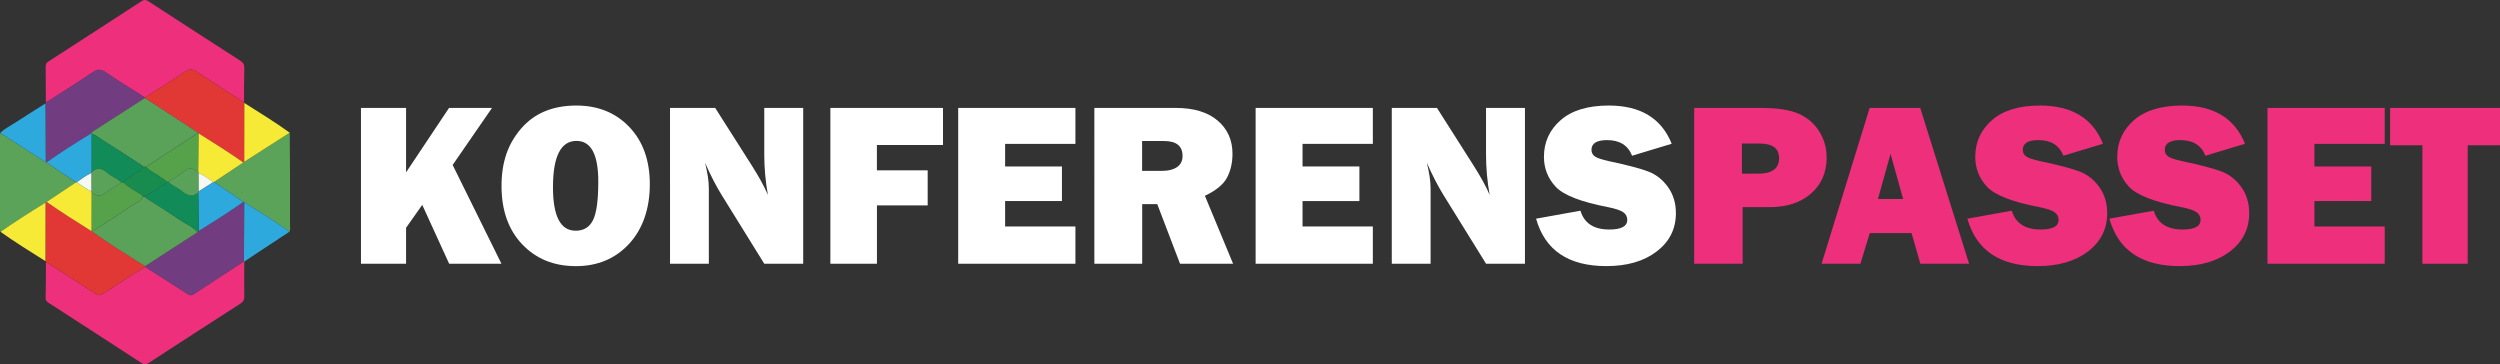
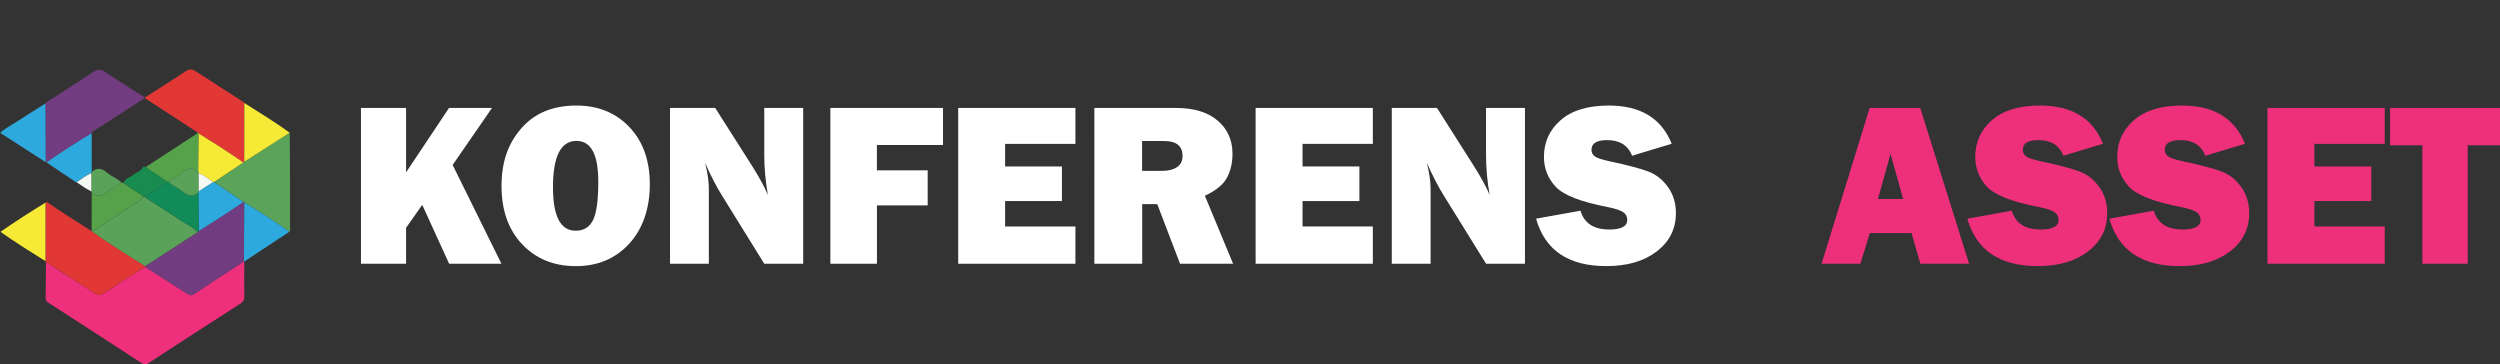
<svg xmlns="http://www.w3.org/2000/svg" id="Lager_1" viewBox="0 0 595.28 86.76">
  <rect x="0" y="0" width="595.28" height="86.76" fill="#333333" stroke="none" />
  <defs>
    <style>.cls-1{fill:#5aa259;}.cls-2{fill:#fff;}.cls-3{fill:#723c81;}.cls-4{fill:#e13735;}.cls-5{fill:#f5f9f4;}.cls-6{fill:#2ea9dd;}.cls-7{fill:#188b4e;}.cls-8{fill:#118b57;}.cls-9{fill:#5ba359;}.cls-10{fill:#ed2f7c;}.cls-11{fill:#f6ea36;}.cls-12{fill:#55a24a;}</style>
  </defs>
  <g>
    <path class="cls-2" d="M119.41,62.8h-12.46l-6.41-14.02-3.85,5.46v8.56h-10.74V25.7h10.74v15.34l10.23-15.34h10.23l-9.37,13.58,11.62,23.52Z" />
    <path class="cls-2" d="M137.11,63.37c-5.22,0-9.47-1.73-12.76-5.19s-4.93-8.09-4.93-13.89,1.57-10.12,4.72-13.74c3.14-3.61,7.51-5.42,13.09-5.42,5.16,0,9.37,1.7,12.62,5.11,3.25,3.41,4.88,7.95,4.88,13.64s-1.64,10.61-4.92,14.16c-3.28,3.55-7.51,5.33-12.69,5.33Zm-.05-8.43c1.92,0,3.3-.84,4.14-2.51,.84-1.68,1.26-4.74,1.26-9.2,0-6.45-1.73-9.68-5.19-9.68-3.73,0-5.6,3.68-5.6,11.03,0,6.9,1.79,10.35,5.38,10.35Z" />
    <path class="cls-2" d="M191.25,62.8h-9.27l-10.16-16.39c-1.3-2.1-2.62-4.66-3.94-7.66,.6,2.39,.9,4.42,.9,6.09v17.96h-9.24V25.7h10.76l8.64,13.59c1.72,2.7,3.03,5.07,3.91,7.12-.58-3.17-.87-6.41-.87-9.73v-10.98h9.27V62.8Z" />
    <path class="cls-2" d="M220.9,48.91h-12.09v13.89h-11.09V25.7h26.82v8.83h-15.74v6.03h12.09v8.34Z" />
    <path class="cls-2" d="M256.07,53.94v8.86h-27.91V25.7h27.91v8.56h-16.74v5.38h13.53v8.23h-13.53v6.06h16.74Z" />
    <path class="cls-2" d="M293.6,62.8h-12.62l-5.42-14.19h-3.59v14.19h-11.39V25.7h19.38c4.28,0,7.6,1,9.96,3,2.36,2,3.55,4.64,3.55,7.92,0,2.14-.44,4.03-1.3,5.67s-2.63,3.08-5.27,4.33l6.71,16.17Zm-21.63-22.12h4.86c1.43,0,2.58-.3,3.45-.9,.87-.6,1.3-1.48,1.3-2.64,0-2.37-1.46-3.56-4.38-3.56h-5.25v7.09Z" />
    <path class="cls-2" d="M326.89,53.94v8.86h-27.91V25.7h27.91v8.56h-16.74v5.38h13.54v8.23h-13.54v6.06h16.74Z" />
    <path class="cls-2" d="M363.12,62.8h-9.27l-10.16-16.39c-1.3-2.1-2.62-4.66-3.95-7.66,.6,2.39,.9,4.42,.9,6.09v17.96h-9.24V25.7h10.76l8.64,13.59c1.72,2.7,3.03,5.07,3.91,7.12-.58-3.17-.87-6.41-.87-9.73v-10.98h9.27V62.8Z" />
    <path class="cls-2" d="M365.76,52.07l10.57-1.9c.89,2.99,3.17,4.48,6.85,4.48,2.86,0,4.29-.76,4.29-2.28,0-.8-.33-1.42-.99-1.86-.66-.44-1.84-.84-3.55-1.18-6.51-1.25-10.68-2.88-12.53-4.89-1.85-2.01-2.77-4.38-2.77-7.1,0-3.5,1.33-6.41,3.98-8.73,2.65-2.32,6.47-3.48,11.46-3.48,7.56,0,12.55,3.04,14.98,9.1l-9.43,2.85c-.98-2.48-2.96-3.72-5.95-3.72-2.48,0-3.72,.77-3.72,2.31,0,.69,.28,1.22,.84,1.6s1.65,.74,3.26,1.09c4.44,.94,7.59,1.77,9.46,2.49,1.87,.72,3.42,1.96,4.67,3.71,1.25,1.75,1.87,3.81,1.87,6.19,0,3.75-1.52,6.79-4.57,9.12s-7.04,3.49-11.99,3.49c-9.04,0-14.62-3.77-16.74-11.31Z" />
-     <path class="cls-10" d="M414.95,49.32v13.48h-11.55V25.7h15.84c3.95,0,6.95,.45,9.01,1.36,2.06,.91,3.69,2.29,4.89,4.16,1.2,1.87,1.81,3.96,1.81,6.28,0,3.53-1.23,6.39-3.7,8.56s-5.75,3.26-9.87,3.26h-6.44Zm-.16-7.96h3.8c3.35,0,5.03-1.23,5.03-3.7,0-2.32-1.55-3.48-4.65-3.48h-4.19v7.17Z" />
    <path class="cls-10" d="M457.26,62.8l-2.1-7.31h-9.94l-2.23,7.31h-9.25l11.45-37.1h12.04l11.64,37.1h-11.62Zm-10.1-15.41h6l-3-10.76-3,10.76Z" />
    <path class="cls-10" d="M468.46,52.07l10.57-1.9c.89,2.99,3.17,4.48,6.85,4.48,2.86,0,4.29-.76,4.29-2.28,0-.8-.33-1.42-.99-1.86-.66-.44-1.84-.84-3.55-1.18-6.51-1.25-10.68-2.88-12.53-4.89-1.85-2.01-2.77-4.38-2.77-7.1,0-3.5,1.33-6.41,3.98-8.73,2.65-2.32,6.47-3.48,11.46-3.48,7.56,0,12.55,3.04,14.98,9.1l-9.43,2.85c-.98-2.48-2.96-3.72-5.95-3.72-2.48,0-3.72,.77-3.72,2.31,0,.69,.28,1.22,.84,1.6s1.65,.74,3.26,1.09c4.44,.94,7.59,1.77,9.46,2.49,1.87,.72,3.42,1.96,4.67,3.71,1.25,1.75,1.87,3.81,1.87,6.19,0,3.75-1.52,6.79-4.57,9.12s-7.04,3.49-11.99,3.49c-9.04,0-14.62-3.77-16.74-11.31Z" />
    <path class="cls-10" d="M502.27,52.07l10.57-1.9c.89,2.99,3.17,4.48,6.85,4.48,2.86,0,4.29-.76,4.29-2.28,0-.8-.33-1.42-.99-1.86-.66-.44-1.84-.84-3.55-1.18-6.51-1.25-10.68-2.88-12.53-4.89-1.85-2.01-2.77-4.38-2.77-7.1,0-3.5,1.33-6.41,3.98-8.73,2.65-2.32,6.47-3.48,11.46-3.48,7.56,0,12.55,3.04,14.98,9.1l-9.43,2.85c-.98-2.48-2.96-3.72-5.95-3.72-2.48,0-3.72,.77-3.72,2.31,0,.69,.28,1.22,.84,1.6s1.65,.74,3.26,1.09c4.44,.94,7.59,1.77,9.46,2.49,1.87,.72,3.42,1.96,4.67,3.71,1.25,1.75,1.87,3.81,1.87,6.19,0,3.75-1.52,6.79-4.57,9.12s-7.04,3.49-11.99,3.49c-9.04,0-14.62-3.77-16.74-11.31Z" />
    <path class="cls-10" d="M567.83,53.94v8.86h-27.91V25.7h27.91v8.56h-16.74v5.38h13.54v8.23h-13.54v6.06h16.74Z" />
    <path class="cls-10" d="M587.59,34.59v28.21h-10.79v-28.21h-7.69v-8.89h26.17v8.89h-7.69Z" />
  </g>
  <g>
    <path class="cls-10" d="M58.17,62.31c0,2.75-.05,5.5,0,8.24,.01,.81-.22,1.28-.92,1.74-7.32,4.7-14.61,9.43-21.9,14.17-.56,.36-.96,.44-1.57,.04-7.35-4.8-14.73-9.56-22.11-14.33-.44-.28-.81-.53-.8-1.16,.05-2.87,.05-5.75,.07-8.62,3.91,2.5,7.82,4.98,11.71,7.51,.69,.45,1.17,.52,1.9,.04,3.31-2.18,6.66-4.28,10-6.41,3.34,2.13,6.68,4.26,10,6.4,.53,.34,.94,.55,1.58,.12,3.97-2.63,7.97-5.22,11.95-7.82l.08,.08Z" />
-     <path class="cls-10" d="M10.93,24.42c-.02-2.87-.02-5.74-.06-8.62-.01-.6,.26-.91,.72-1.2C18.96,9.84,26.34,5.08,33.69,.29c.64-.42,1.07-.36,1.68,.03,7.29,4.74,14.58,9.47,21.9,14.17,.64,.41,.91,.84,.9,1.62-.06,2.74-.05,5.49-.07,8.24-3.79-2.43-7.6-4.85-11.37-7.32-.91-.6-1.58-.7-2.57-.04-3.17,2.15-6.44,4.16-9.67,6.22-3.12-1.99-6.28-3.92-9.34-6.01-1.16-.8-1.94-.75-3.09,.03-3.66,2.47-7.41,4.8-11.13,7.19Z" />
    <path class="cls-4" d="M34.48,23.22c3.23-2.06,6.49-4.08,9.67-6.22,.99-.67,1.66-.56,2.57,.04,3.77,2.47,7.58,4.88,11.37,7.32,.03,.06,.06,.12,.09,.18,0,4.67-.01,9.34-.02,14.01-.07,.05-.14,.1-.21,.14-3.47-2.41-7.04-4.68-10.63-6.91-.1-.09-.2-.17-.3-.26-4.17-2.72-8.35-5.43-12.52-8.15,0-.04,0-.09,0-.13Z" />
    <path class="cls-4" d="M34.55,63.52c-3.34,2.13-6.7,4.23-10,6.41-.73,.48-1.21,.42-1.9-.04-3.88-2.53-7.8-5.01-11.71-7.51-.05-.06-.08-.13-.11-.21,0-4.64,.01-9.29,.02-13.93,.09-.06,.17-.12,.26-.18,3.47,2.42,7.05,4.67,10.63,6.92,4.15,2.98,8.51,5.64,12.81,8.38,0,.05,0,.09,0,.14Z" />
    <path class="cls-3" d="M34.48,23.22s0,.09,0,.13c-4.09,2.63-8.17,5.26-12.26,7.89-.22,.14-.41,.29-.49,.55-3.64,2.17-7.18,4.48-10.66,6.9-.06,0-.11-.03-.16-.06-.01-.5-.03-1.01-.03-1.51-.02-4.16-.04-8.32-.06-12.48,.03-.08,.06-.15,.11-.22,3.72-2.39,7.47-4.72,11.13-7.19,1.15-.78,1.93-.82,3.09-.03,3.05,2.09,6.22,4.02,9.34,6.01Z" />
    <path class="cls-9" d="M57.95,38.67c.07-.05,.14-.1,.21-.14,3.61-2.31,7.22-4.62,10.83-6.93,.02,3.55,.06,7.1,.07,10.65,.01,3.85,0,7.7,0,11.55,0,.46,.1,.93-.13,1.37-3.5-2.48-7.14-4.75-10.78-7.02-.05-.04-.11-.07-.17-.08-2.34-1.58-4.68-3.15-7.01-4.73,2.33-1.56,4.66-3.11,6.99-4.67Z" />
-     <path class="cls-9" d="M10.91,38.63s.1,.05,.16,.06c2.34,1.58,4.69,3.15,7.03,4.73-2.33,1.56-4.67,3.11-7,4.67-.09,.06-.17,.12-.26,.18-3.65,2.2-7.23,4.51-10.72,6.95-.04-.25-.12-.49-.12-.74,0-7.4,0-14.79,0-22.19,0-.21,.04-.42,.06-.63,3.62,2.33,7.23,4.65,10.85,6.98Z" />
    <path class="cls-6" d="M10.91,38.63c-3.62-2.33-7.23-4.65-10.85-6.98,1.05-1.05,2.4-1.68,3.62-2.48,2.35-1.55,4.76-3.02,7.14-4.53,.02,4.16,.04,8.32,.06,12.48,0,.5,.02,1.01,.03,1.51Z" />
    <path class="cls-11" d="M.12,55.2c3.49-2.44,7.08-4.74,10.72-6.95,0,4.64-.01,9.28-.02,13.93-3.61-2.26-7.23-4.51-10.7-6.98Z" />
    <path class="cls-11" d="M68.99,31.6c-3.61,2.31-7.22,4.62-10.83,6.93,0-4.67,.01-9.34,.02-14.01,3.63,2.32,7.32,4.54,10.8,7.08Z" />
    <path class="cls-6" d="M58.14,48.15c3.64,2.27,7.28,4.54,10.78,7.02-3.06,2.02-6.13,4.04-9.19,6.06-.53,.35-1.04,.72-1.56,1.07,0,0-.08-.08-.08-.08,.02-4.69,.04-9.39,.06-14.08Z" />
    <path class="cls-3" d="M58.14,48.15c-.02,4.69-.04,9.39-.06,14.08-3.99,2.6-7.99,5.19-11.95,7.82-.64,.42-1.05,.22-1.58-.12-3.33-2.15-6.67-4.27-10-6.4,0-.05,0-.09,0-.14,4.17-2.7,8.33-5.4,12.5-8.1,.09-.1,.18-.2,.27-.3,3.61-2.22,7.16-4.51,10.65-6.91,.06,.01,.12,.04,.17,.08Z" />
-     <path class="cls-1" d="M21.73,31.79c.08-.26,.27-.41,.49-.55,4.09-2.63,8.18-5.26,12.26-7.89,4.17,2.72,8.35,5.43,12.52,8.15-.22,.56-.79,.74-1.23,1.03-3.66,2.41-7.34,4.8-11.01,7.19-.25-.01-.5-.02-.75-.03-.07-.1-.13-.23-.22-.3-2.98-1.94-5.95-3.9-8.97-5.77-.99-.61-1.86-1.44-3-1.79l-.1-.05Z" />
+     <path class="cls-1" d="M21.73,31.79l-.1-.05Z" />
    <path class="cls-12" d="M34.77,39.73c3.67-2.39,7.35-4.78,11.01-7.19,.44-.29,1-.47,1.23-1.03,.1,.09,.2,.17,.3,.26-.04,3.06-.07,6.13-.11,9.19-.92-.44-1.69-1.38-2.92-.44-1.32,1.02-2.78,1.85-4.18,2.76-.16,0-.33-.01-.49-.02-.32-.53-.93-.7-1.37-1.06-1.1-.9-2.5-1.37-3.46-2.46Z" />
    <path class="cls-11" d="M47.2,40.96c.04-3.06,.07-6.13,.11-9.19,3.59,2.23,7.16,4.5,10.63,6.91-2.33,1.56-4.66,3.11-6.99,4.67-.06,0-.13,0-.19,0-1.13-.77-2.22-1.6-3.48-2.16-.03-.08-.06-.15-.09-.23Z" />
    <path class="cls-1" d="M47.05,55.28c-4.17,2.7-8.33,5.4-12.5,8.1-4.3-2.74-8.66-5.4-12.81-8.38,.03-.04,.06-.06,.11-.07,.31-.11,.65-.18,.93-.35,2.92-1.87,5.86-3.73,8.73-5.68,.9-.61,2.08-.93,2.54-2.09,.16,0,.32,.01,.49,.02,.13,.29,.4,.41,.65,.57,2.62,1.69,5.27,3.34,7.85,5.09,1.35,.92,2.91,1.54,4.03,2.79Z" />
-     <path class="cls-11" d="M11.1,48.08c2.33-1.56,4.67-3.11,7-4.67,.06,0,.11,0,.17,0,1.15,.76,2.24,1.6,3.49,2.19,.03,.08,.06,.15,.09,.22,0,3.04,0,6.07-.01,9.11-.04,.01-.08,.04-.11,.07-3.58-2.25-7.16-4.5-10.63-6.92Z" />
    <path class="cls-6" d="M18.27,43.4c-.06,0-.11,0-.17,0-2.34-1.58-4.69-3.15-7.03-4.73,3.48-2.42,7.03-4.73,10.66-6.9,0,0,.1,.05,.1,.05,0,3.04,0,6.08,.01,9.12-.04,.08-.07,.15-.1,.23-1.25,.6-2.36,1.41-3.48,2.21Z" />
    <path class="cls-6" d="M50.77,43.35c.06,0,.13,0,.19,0,2.34,1.58,4.68,3.15,7.01,4.73-3.49,2.4-7.05,4.69-10.65,6.91-.04-3.06-.07-6.12-.11-9.17,.03-.08,.07-.17,.1-.25,1.15-.74,2.3-1.47,3.46-2.21Z" />
    <path class="cls-8" d="M47.21,45.8c.04,3.06,.07,6.12,.11,9.17-.09,.1-.18,.2-.27,.3-1.12-1.25-2.68-1.88-4.03-2.8-2.58-1.75-5.23-3.4-7.85-5.09-.25-.16-.52-.28-.65-.57,1.32-.83,2.64-1.65,3.95-2.49,.44-.29,1.03-.44,1.14-1.08,.16,0,.33,.01,.49,.02,.82,.94,2.04,1.3,2.99,2.06,1.27,1.02,2.57,1.87,4.12,.47Z" />
-     <path class="cls-8" d="M21.85,40.96c0-3.04,0-6.08-.01-9.12,1.14,.36,2.01,1.18,3,1.79,3.02,1.87,5.99,3.84,8.97,5.77,.1,.06,.15,.2,.22,.3-.34,1.11-1.51,1.23-2.23,1.89-.76,.68-1.95,.83-2.35,1.94l-.49-.02c-.97-1.02-2.36-1.43-3.39-2.34-1.23-1.08-2.4-1.4-3.71-.2Z" />
    <path class="cls-7" d="M29.45,43.52c.4-1.11,1.59-1.26,2.35-1.94,.73-.65,1.89-.78,2.23-1.89,.25,.01,.5,.02,.75,.03,.96,1.09,2.36,1.56,3.46,2.46,.45,.37,1.05,.53,1.37,1.06-.11,.64-.7,.8-1.14,1.08-1.31,.85-2.63,1.66-3.95,2.49-.16,0-.32-.01-.49-.02-.25-.49-.76-.66-1.17-.93-1.16-.75-2.42-1.37-3.41-2.36Z" />
    <path class="cls-1" d="M47.21,45.8c-1.55,1.4-2.85,.55-4.12-.47-.95-.76-2.17-1.12-2.99-2.06,1.4-.91,2.86-1.74,4.18-2.76,1.22-.94,1.99,0,2.92,.44,.03,.08,.06,.15,.08,.23,0,1.46,.01,2.91,.02,4.37-.03,.08-.07,.17-.1,.25Z" />
    <path class="cls-5" d="M47.31,45.55c0-1.46-.02-2.91-.02-4.37,1.26,.56,2.35,1.39,3.48,2.16-1.15,.74-2.3,1.47-3.46,2.21Z" />
    <path class="cls-12" d="M29.45,43.52c1,.99,2.25,1.6,3.41,2.36,.41,.27,.93,.44,1.17,.93-.46,1.16-1.64,1.48-2.54,2.09-2.87,1.95-5.81,3.8-8.73,5.68-.27,.17-.62,.24-.93,.35,0-3.04,0-6.07,.01-9.11,1.24,1.06,2.35,.94,3.61-.12,1.04-.88,2.32-1.48,3.49-2.2,.16,0,.33,.01,.49,.02Z" />
    <path class="cls-1" d="M28.95,43.5c-1.17,.72-2.45,1.32-3.49,2.2-1.26,1.06-2.37,1.17-3.61,.12-.03-.07-.06-.15-.09-.22,0-1.47,0-2.93-.01-4.4,.03-.08,.06-.16,.1-.23,1.31-1.2,2.48-.88,3.71,.2,1.03,.91,2.42,1.32,3.39,2.34Z" />
    <path class="cls-5" d="M21.75,41.19c0,1.47,0,2.93,.01,4.4-1.25-.59-2.35-1.43-3.49-2.19,1.12-.8,2.23-1.61,3.48-2.21Z" />
  </g>
</svg>